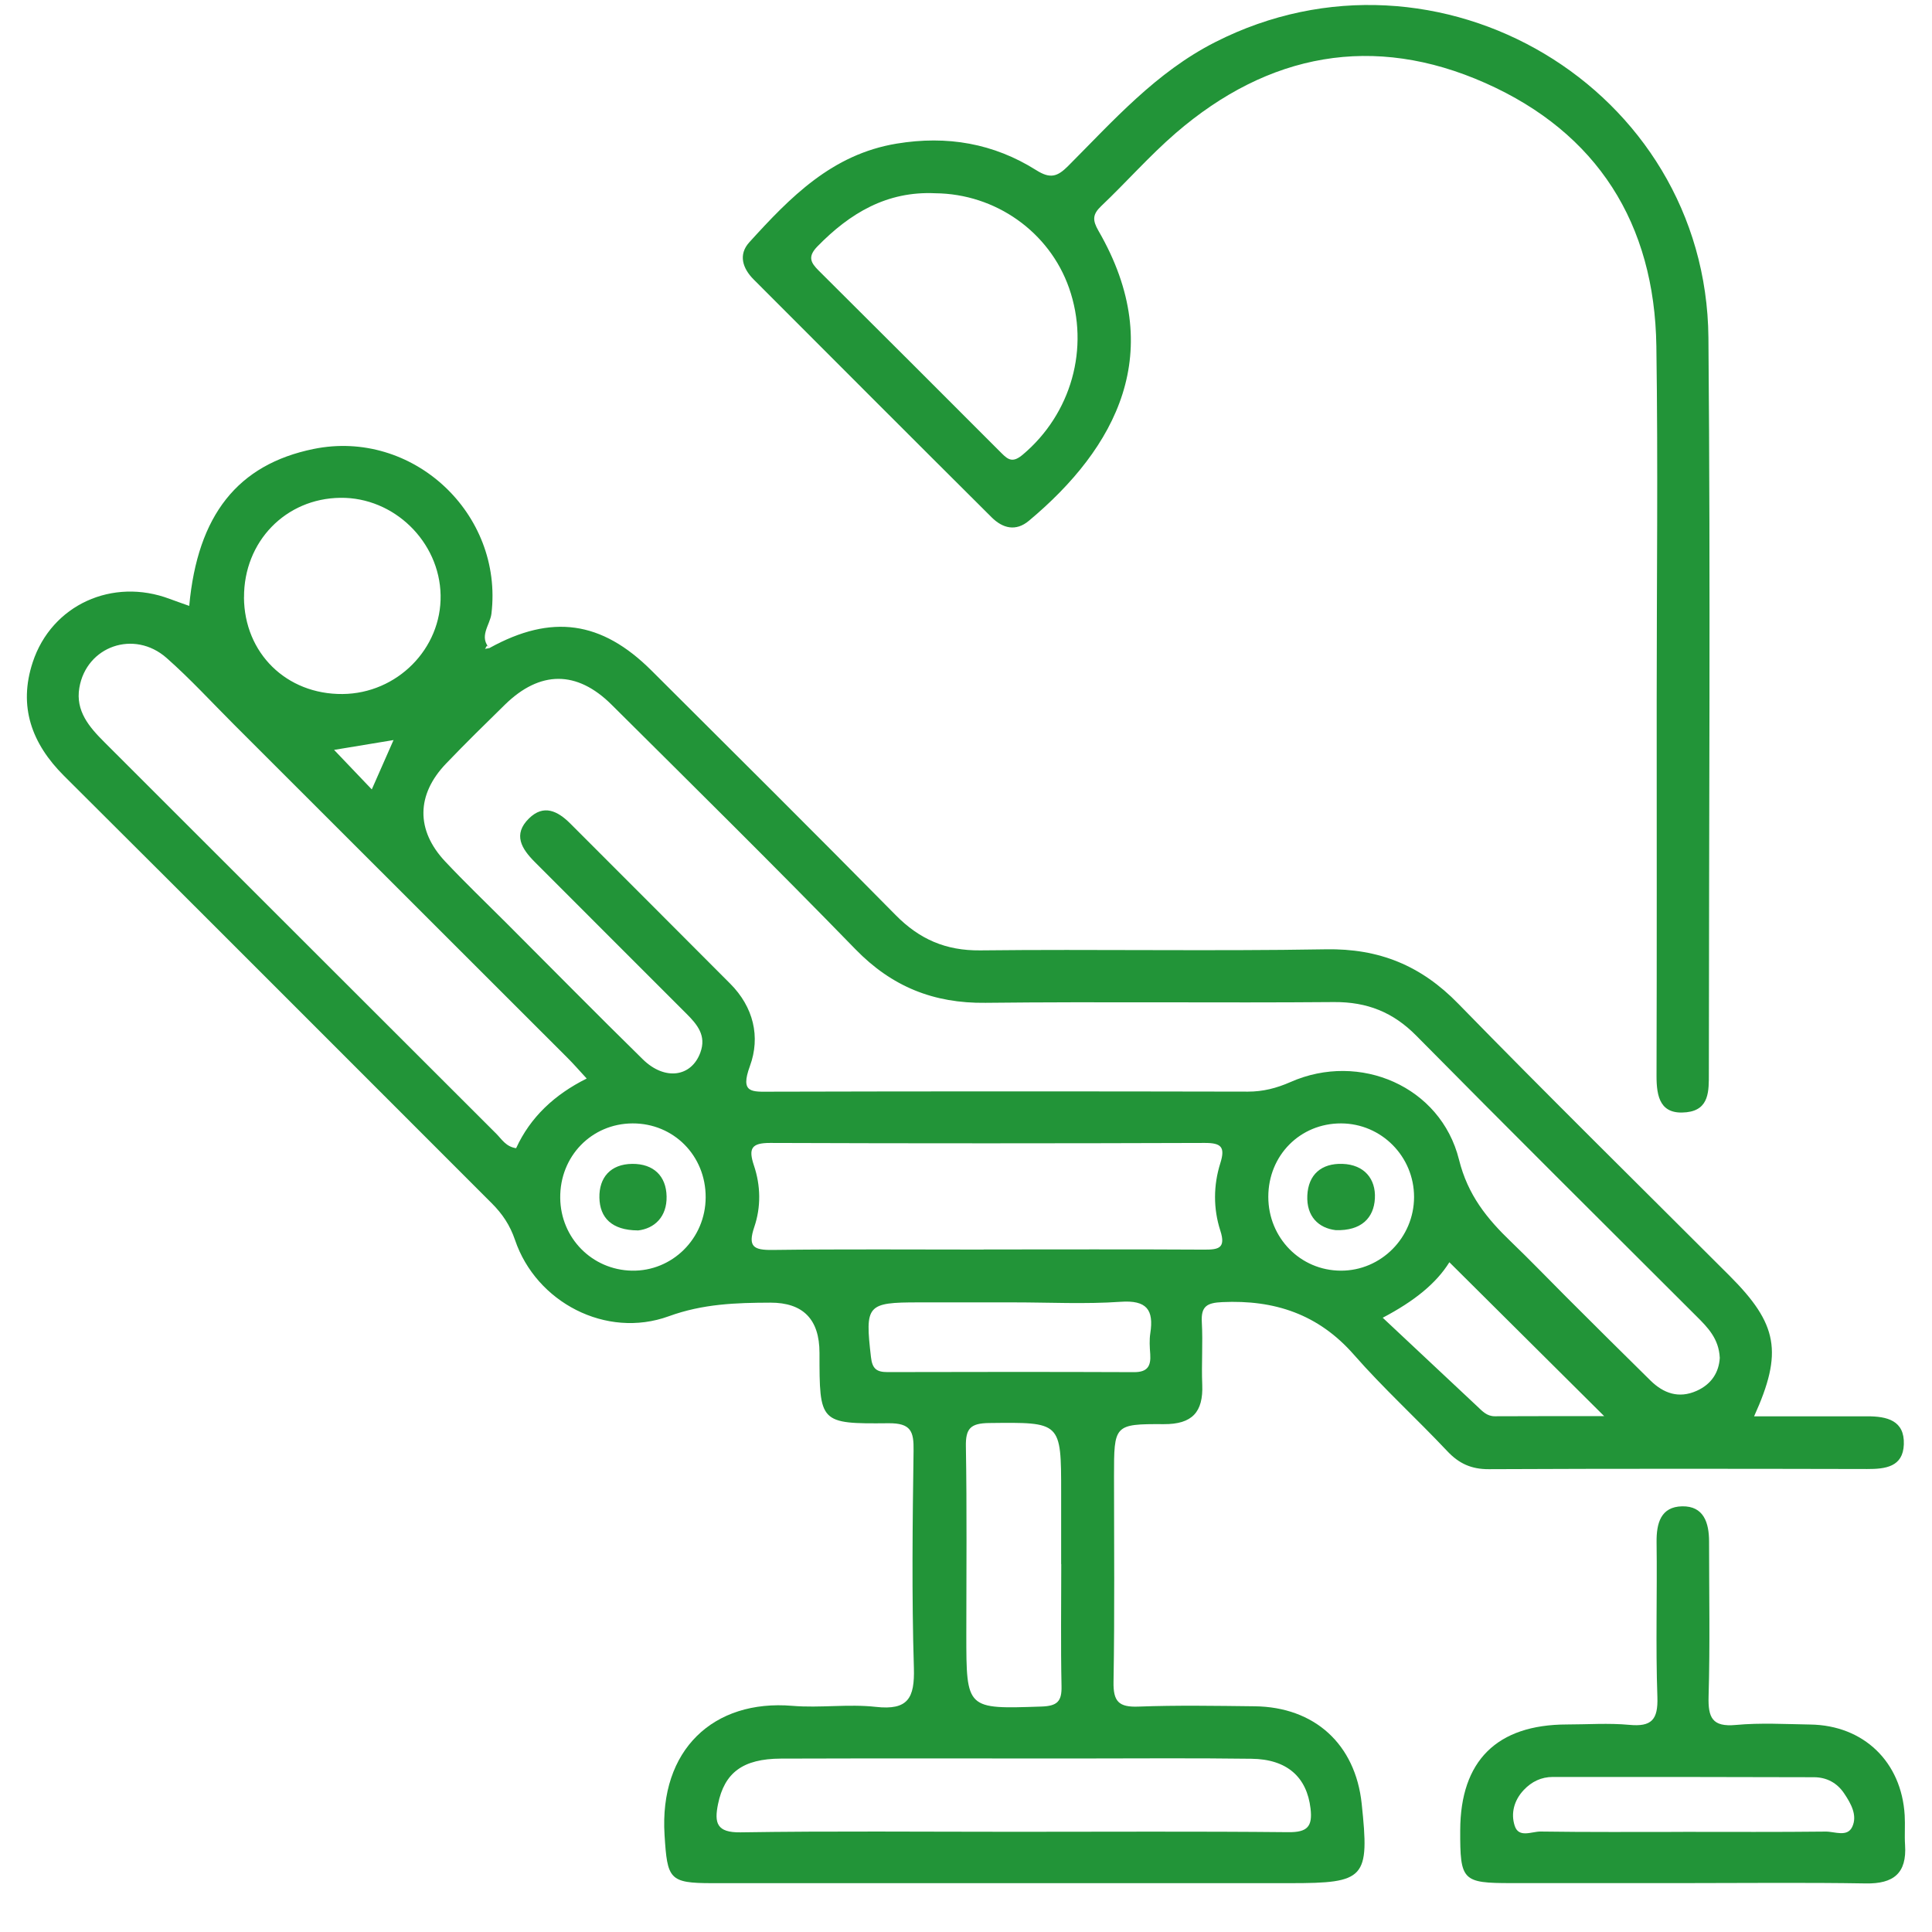
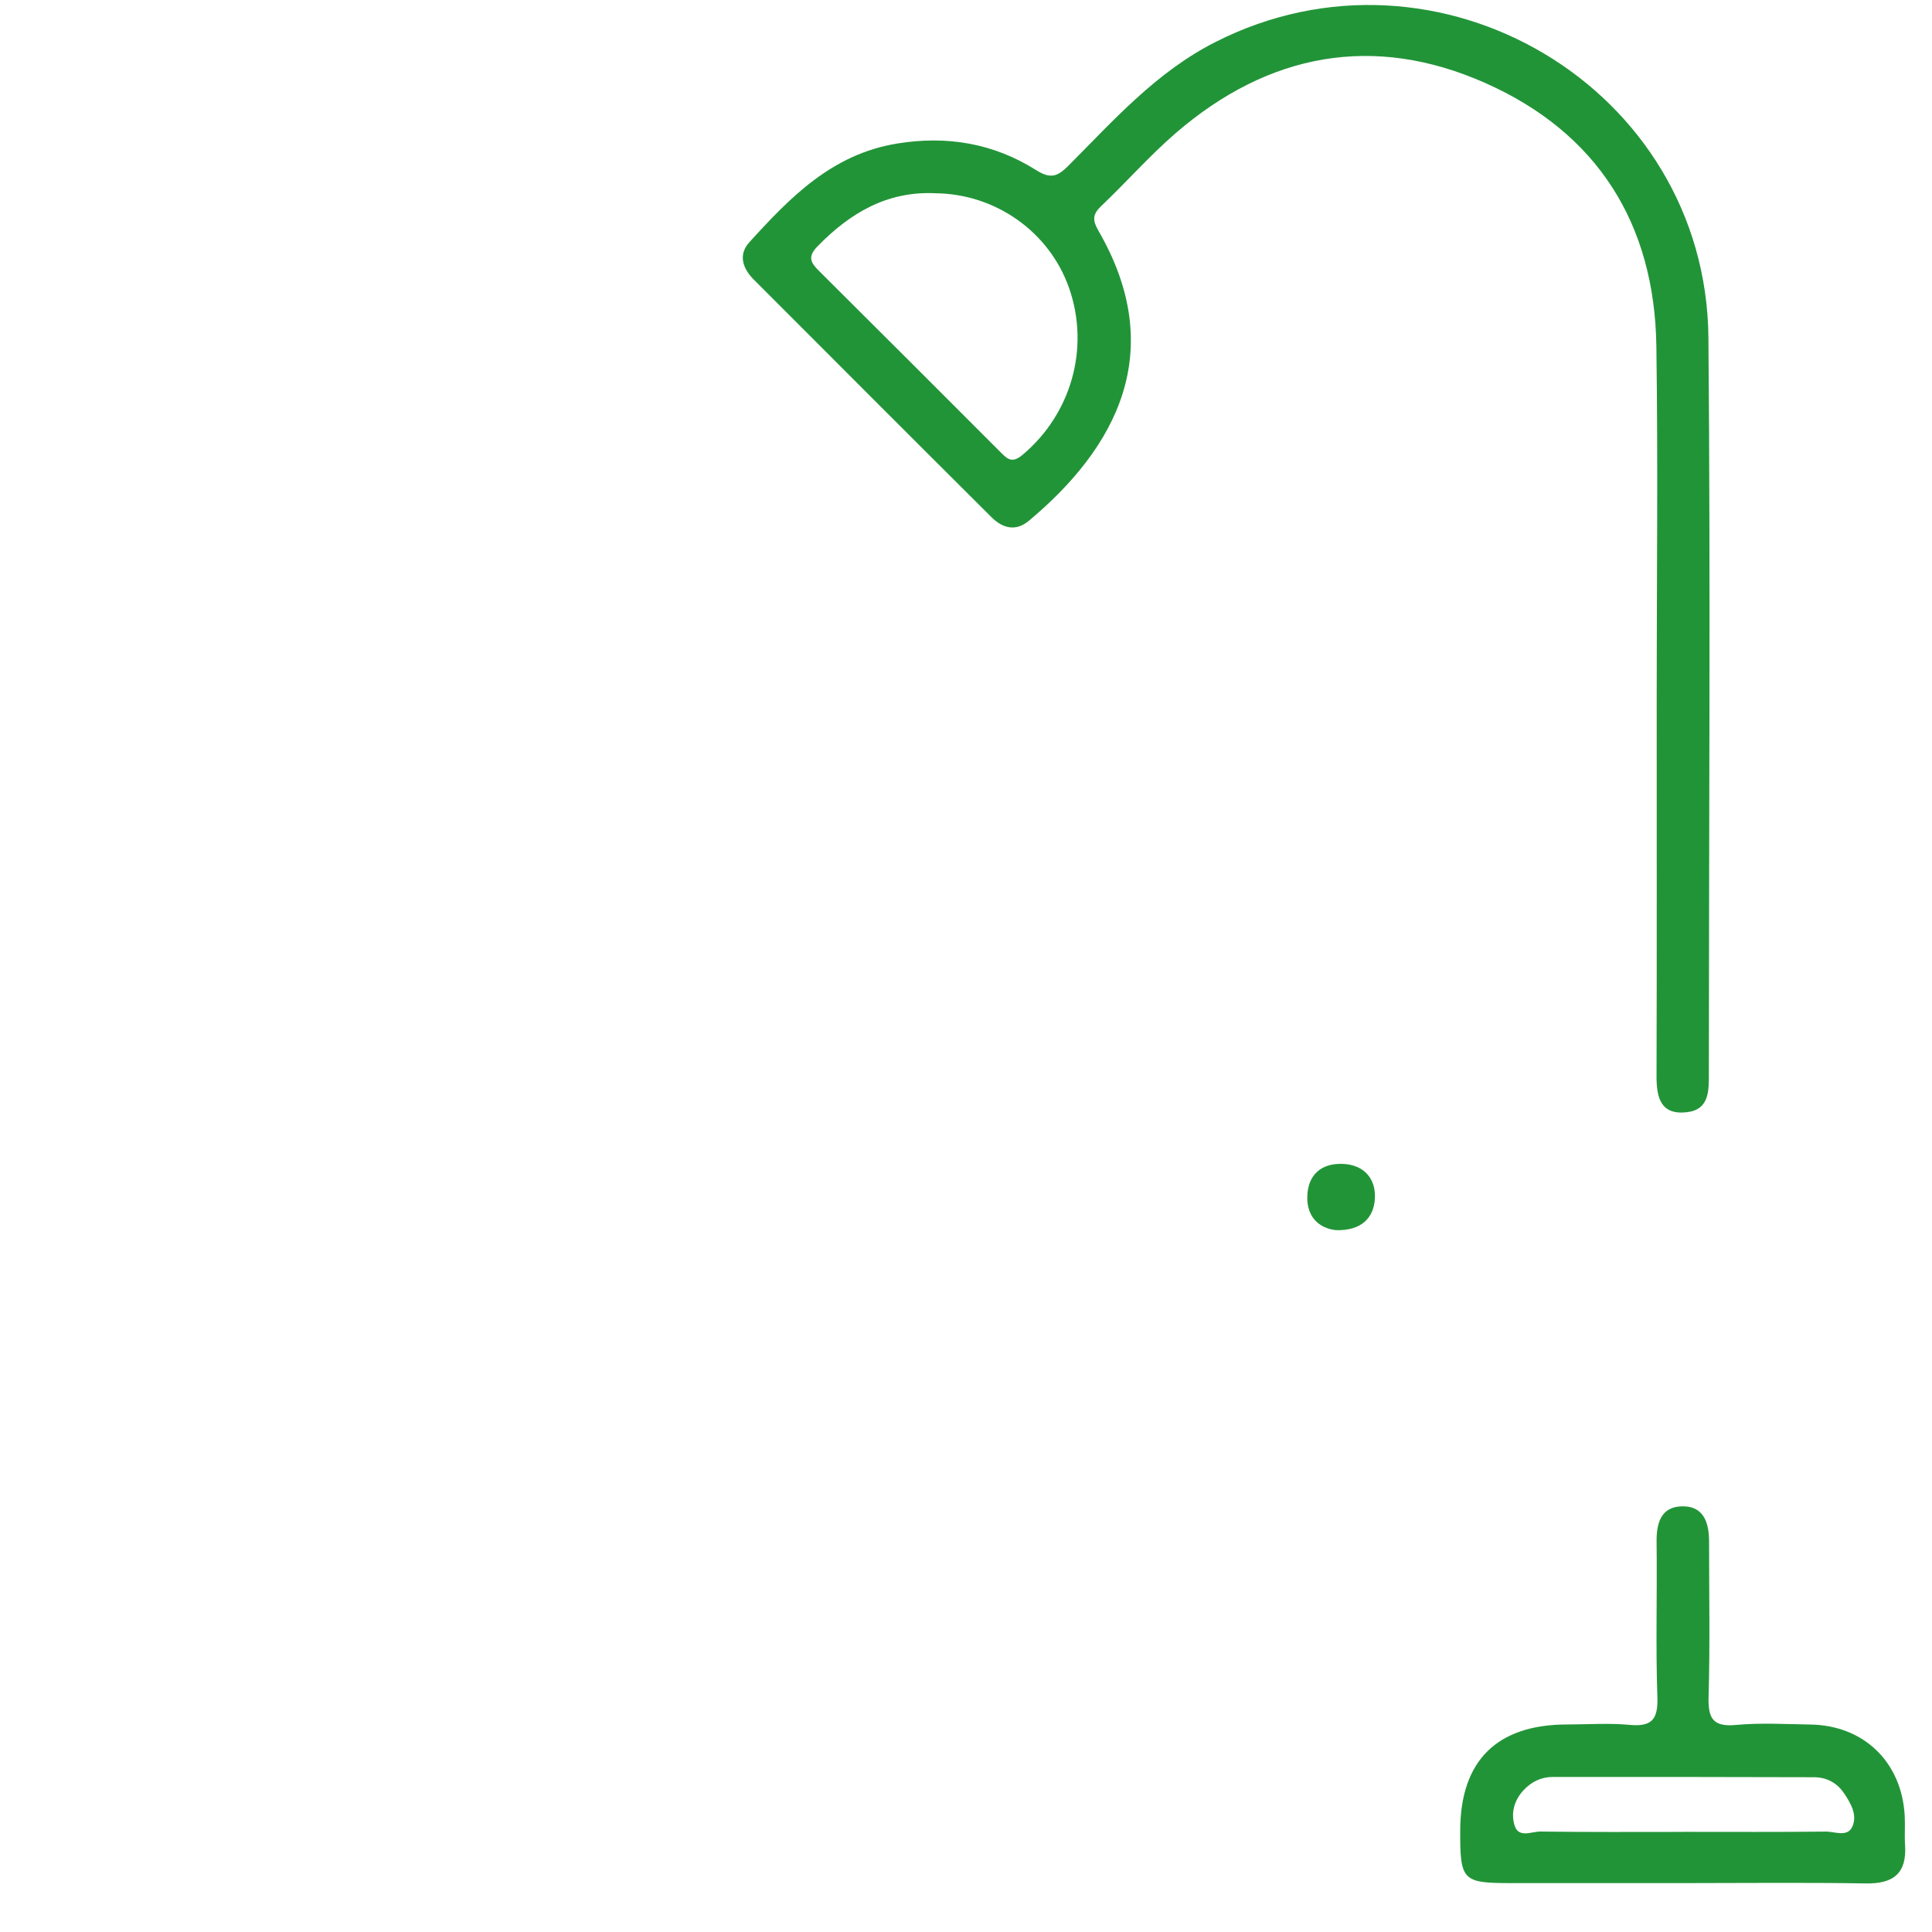
<svg xmlns="http://www.w3.org/2000/svg" width="36" height="36" viewBox="0 0 36 36" fill="none">
  <g clip-path="url(#clip0_292_698)">
-     <path d="M9.128 12.071C10.277 11.439 11.208 11.566 12.139 12.494C13.659 14.01 15.183 15.522 16.689 17.051C17.132 17.501 17.622 17.715 18.263 17.709C20.41 17.685 22.557 17.726 24.703 17.689C25.698 17.671 26.48 17.991 27.172 18.702C28.838 20.41 30.539 22.083 32.227 23.771C33.127 24.671 33.227 25.197 32.685 26.391C33.404 26.391 34.098 26.393 34.792 26.391C35.16 26.39 35.492 26.467 35.475 26.915C35.46 27.334 35.133 27.374 34.791 27.373C32.441 27.368 30.09 27.365 27.74 27.376C27.415 27.377 27.184 27.271 26.965 27.037C26.395 26.432 25.776 25.868 25.229 25.244C24.566 24.487 23.748 24.218 22.775 24.263C22.494 24.276 22.377 24.337 22.394 24.635C22.416 25.023 22.386 25.413 22.402 25.801C22.423 26.311 22.216 26.541 21.684 26.537C20.758 26.532 20.758 26.552 20.758 27.507C20.758 28.784 20.771 30.061 20.749 31.337C20.742 31.704 20.845 31.814 21.212 31.8C21.933 31.773 22.655 31.786 23.376 31.794C24.496 31.806 25.256 32.502 25.373 33.609C25.521 35.004 25.443 35.09 24.041 35.09C20.45 35.09 16.86 35.09 13.269 35.09C12.466 35.09 12.435 35.013 12.383 34.194C12.283 32.605 13.295 31.662 14.766 31.786C15.281 31.829 15.807 31.748 16.319 31.805C16.919 31.872 17.045 31.643 17.029 31.081C16.988 29.732 17.004 28.381 17.023 27.031C17.029 26.671 16.974 26.516 16.555 26.52C15.27 26.533 15.27 26.513 15.27 25.209C15.27 24.584 14.965 24.272 14.355 24.273C13.714 24.275 13.098 24.295 12.463 24.526C11.294 24.952 9.99 24.266 9.597 23.106C9.502 22.827 9.361 22.619 9.163 22.421C6.506 19.766 3.855 17.106 1.193 14.457C0.587 13.853 0.34 13.161 0.609 12.342C0.962 11.268 2.098 10.758 3.163 11.16C3.281 11.204 3.401 11.245 3.526 11.29C3.681 9.596 4.432 8.654 5.842 8.366C7.688 7.988 9.382 9.568 9.157 11.437C9.131 11.648 8.909 11.869 9.134 12.091C9.114 12.069 9.094 12.049 9.075 12.029C9.063 12.05 9.051 12.07 9.038 12.091C9.068 12.085 9.098 12.08 9.128 12.074V12.071ZM32.045 25.296C32.027 24.943 31.82 24.733 31.607 24.522C29.866 22.783 28.12 21.05 26.391 19.299C25.959 18.861 25.474 18.668 24.859 18.672C22.694 18.69 20.528 18.662 18.363 18.686C17.397 18.698 16.618 18.385 15.94 17.688C14.444 16.15 12.916 14.642 11.395 13.13C10.748 12.487 10.061 12.492 9.409 13.13C9.039 13.492 8.669 13.855 8.311 14.229C7.756 14.808 7.749 15.47 8.294 16.051C8.661 16.442 9.049 16.813 9.428 17.192C10.278 18.042 11.121 18.899 11.979 19.74C12.387 20.14 12.883 20.07 13.05 19.613C13.167 19.296 12.992 19.089 12.787 18.885C11.844 17.945 10.905 17.001 9.963 16.06C9.719 15.815 9.553 15.549 9.856 15.251C10.13 14.981 10.391 15.111 10.625 15.344C11.618 16.339 12.614 17.332 13.606 18.329C14.04 18.764 14.173 19.32 13.974 19.863C13.786 20.376 14.009 20.343 14.37 20.342C17.33 20.334 20.291 20.335 23.252 20.341C23.535 20.341 23.785 20.277 24.047 20.162C25.335 19.593 26.846 20.244 27.186 21.607C27.351 22.271 27.709 22.709 28.159 23.141C28.506 23.474 28.839 23.821 29.179 24.161C29.703 24.683 30.226 25.206 30.754 25.724C30.996 25.962 31.28 26.065 31.613 25.917C31.893 25.793 32.032 25.568 32.046 25.295L32.045 25.296ZM10.934 20.099C10.793 19.946 10.686 19.822 10.569 19.706C8.502 17.639 6.434 15.573 4.366 13.507C3.947 13.088 3.546 12.65 3.103 12.259C2.499 11.728 1.609 12.041 1.478 12.818C1.406 13.248 1.661 13.546 1.945 13.829C4.38 16.261 6.812 18.695 9.248 21.126C9.349 21.227 9.427 21.367 9.617 21.395C9.883 20.816 10.331 20.397 10.932 20.097L10.934 20.099ZM18.329 23.282C19.697 23.282 21.065 23.277 22.433 23.285C22.701 23.286 22.847 23.264 22.739 22.931C22.606 22.52 22.609 22.086 22.739 21.674C22.835 21.369 22.753 21.296 22.447 21.297C19.748 21.306 17.049 21.307 14.351 21.297C13.998 21.296 13.944 21.403 14.048 21.716C14.175 22.091 14.182 22.491 14.055 22.863C13.931 23.23 14.042 23.295 14.392 23.291C15.704 23.274 17.017 23.284 18.329 23.284V23.282ZM18.901 34.133C20.602 34.133 22.305 34.123 24.006 34.14C24.36 34.144 24.46 34.036 24.42 33.699C24.352 33.118 23.987 32.779 23.318 32.772C22.227 32.757 21.136 32.767 20.045 32.767C18.213 32.767 16.383 32.763 14.552 32.769C13.838 32.772 13.499 33.033 13.379 33.618C13.308 33.968 13.354 34.149 13.797 34.143C15.498 34.117 17.2 34.133 18.902 34.133H18.901ZM4.546 11.13C4.552 12.17 5.337 12.941 6.383 12.932C7.399 12.923 8.228 12.088 8.21 11.091C8.192 10.093 7.34 9.264 6.344 9.276C5.322 9.287 4.542 10.092 4.547 11.131L4.546 11.13ZM19.773 29.145V27.813C19.773 26.487 19.773 26.501 18.428 26.516C18.083 26.521 17.991 26.618 17.998 26.956C18.018 28.122 18.006 29.287 18.006 30.452C18.006 31.856 18.006 31.846 19.405 31.799C19.696 31.789 19.787 31.708 19.78 31.419C19.764 30.662 19.775 29.903 19.775 29.144L19.773 29.145ZM18.888 24.268C18.298 24.268 17.708 24.268 17.118 24.268C16.151 24.268 16.117 24.316 16.229 25.287C16.253 25.505 16.335 25.567 16.536 25.567C18.068 25.563 19.598 25.562 21.129 25.568C21.383 25.57 21.448 25.454 21.433 25.232C21.423 25.103 21.415 24.971 21.434 24.845C21.503 24.403 21.365 24.223 20.88 24.257C20.219 24.303 19.553 24.268 18.889 24.268H18.888ZM29.892 26.388C28.908 25.411 27.96 24.468 27.007 23.52C26.762 23.914 26.355 24.244 25.765 24.554C26.395 25.145 26.962 25.675 27.528 26.207C27.622 26.296 27.706 26.39 27.853 26.39C28.529 26.386 29.205 26.388 29.89 26.388H29.892ZM13.149 22.31C13.152 21.535 12.552 20.93 11.787 20.933C11.022 20.936 10.43 21.547 10.439 22.323C10.447 23.069 11.032 23.662 11.773 23.677C12.527 23.692 13.147 23.077 13.149 22.311V22.31ZM23.633 22.301C23.633 23.065 24.231 23.675 24.984 23.677C25.733 23.68 26.348 23.061 26.349 22.305C26.349 21.549 25.741 20.935 24.989 20.933C24.226 20.931 23.633 21.529 23.633 22.301ZM6.927 14.711C7.071 14.385 7.187 14.119 7.333 13.79C6.937 13.855 6.61 13.91 6.225 13.973C6.481 14.241 6.692 14.463 6.929 14.711H6.927Z" fill="#229438" />
    <path d="M30.87 13.054C30.87 10.853 30.896 8.651 30.864 6.451C30.831 4.166 29.763 2.474 27.679 1.548C25.593 0.621 23.633 0.991 21.906 2.482C21.417 2.905 20.988 3.395 20.519 3.84C20.356 3.996 20.355 4.103 20.468 4.3C21.771 6.552 20.794 8.348 19.173 9.703C18.928 9.909 18.683 9.844 18.478 9.64C16.997 8.166 15.521 6.687 14.044 5.208C13.837 5.001 13.754 4.745 13.961 4.516C14.722 3.678 15.501 2.875 16.709 2.676C17.649 2.521 18.515 2.671 19.309 3.171C19.57 3.336 19.703 3.293 19.901 3.095C20.747 2.247 21.54 1.346 22.642 0.786C26.792 -1.326 31.793 1.64 31.834 6.293C31.874 10.862 31.843 15.431 31.842 20C31.842 20.319 31.855 20.678 31.428 20.725C30.938 20.779 30.866 20.444 30.867 20.045C30.874 17.714 30.87 15.384 30.87 13.053V13.054ZM17.427 3.601C16.526 3.559 15.838 3.971 15.232 4.591C15.049 4.779 15.101 4.889 15.253 5.04C16.391 6.172 17.527 7.307 18.66 8.442C18.791 8.574 18.876 8.626 19.061 8.469C19.959 7.711 20.312 6.486 19.921 5.368C19.555 4.321 18.551 3.61 17.425 3.601H17.427Z" fill="#229438" />
    <path d="M31.382 35.089C30.309 35.089 29.236 35.089 28.163 35.089C27.248 35.089 27.206 35.045 27.209 34.104C27.213 32.809 27.892 32.136 29.195 32.133C29.584 32.133 29.974 32.104 30.359 32.14C30.776 32.18 30.897 32.043 30.883 31.623C30.849 30.663 30.881 29.699 30.868 28.738C30.864 28.382 30.946 28.076 31.345 28.068C31.748 28.061 31.846 28.376 31.846 28.725C31.846 29.686 31.865 30.648 31.837 31.609C31.826 32.005 31.904 32.183 32.345 32.142C32.804 32.099 33.269 32.127 33.731 32.134C34.725 32.148 35.432 32.828 35.491 33.824C35.502 34.008 35.486 34.194 35.498 34.378C35.533 34.906 35.283 35.104 34.767 35.095C33.639 35.076 32.511 35.089 31.382 35.089ZM31.362 34.134C32.247 34.134 33.133 34.139 34.019 34.129C34.188 34.127 34.423 34.239 34.515 34.038C34.613 33.826 34.49 33.606 34.364 33.419C34.233 33.222 34.038 33.117 33.803 33.116C32.179 33.111 30.556 33.11 28.934 33.111C28.721 33.111 28.541 33.197 28.393 33.354C28.212 33.546 28.149 33.789 28.224 34.02C28.299 34.255 28.542 34.126 28.706 34.128C29.591 34.141 30.477 34.135 31.363 34.135L31.362 34.134Z" fill="#229438" />
-     <path d="M11.885 22.927C11.398 22.924 11.176 22.689 11.169 22.316C11.162 21.943 11.375 21.691 11.781 21.687C12.179 21.684 12.414 21.914 12.421 22.294C12.429 22.673 12.195 22.894 11.886 22.928L11.885 22.927Z" fill="#229438" />
    <path d="M24.889 22.922C24.569 22.884 24.342 22.666 24.36 22.276C24.378 21.887 24.621 21.674 25.015 21.687C25.42 21.701 25.639 21.966 25.619 22.332C25.6 22.691 25.369 22.938 24.888 22.922H24.889Z" fill="#229438" />
  </g>
  <defs>
    <clipPath id="clip0_292_698">
      <rect width="35" height="35" fill="white" transform="translate(0.5 0.095)" />
    </clipPath>
  </defs>
</svg>